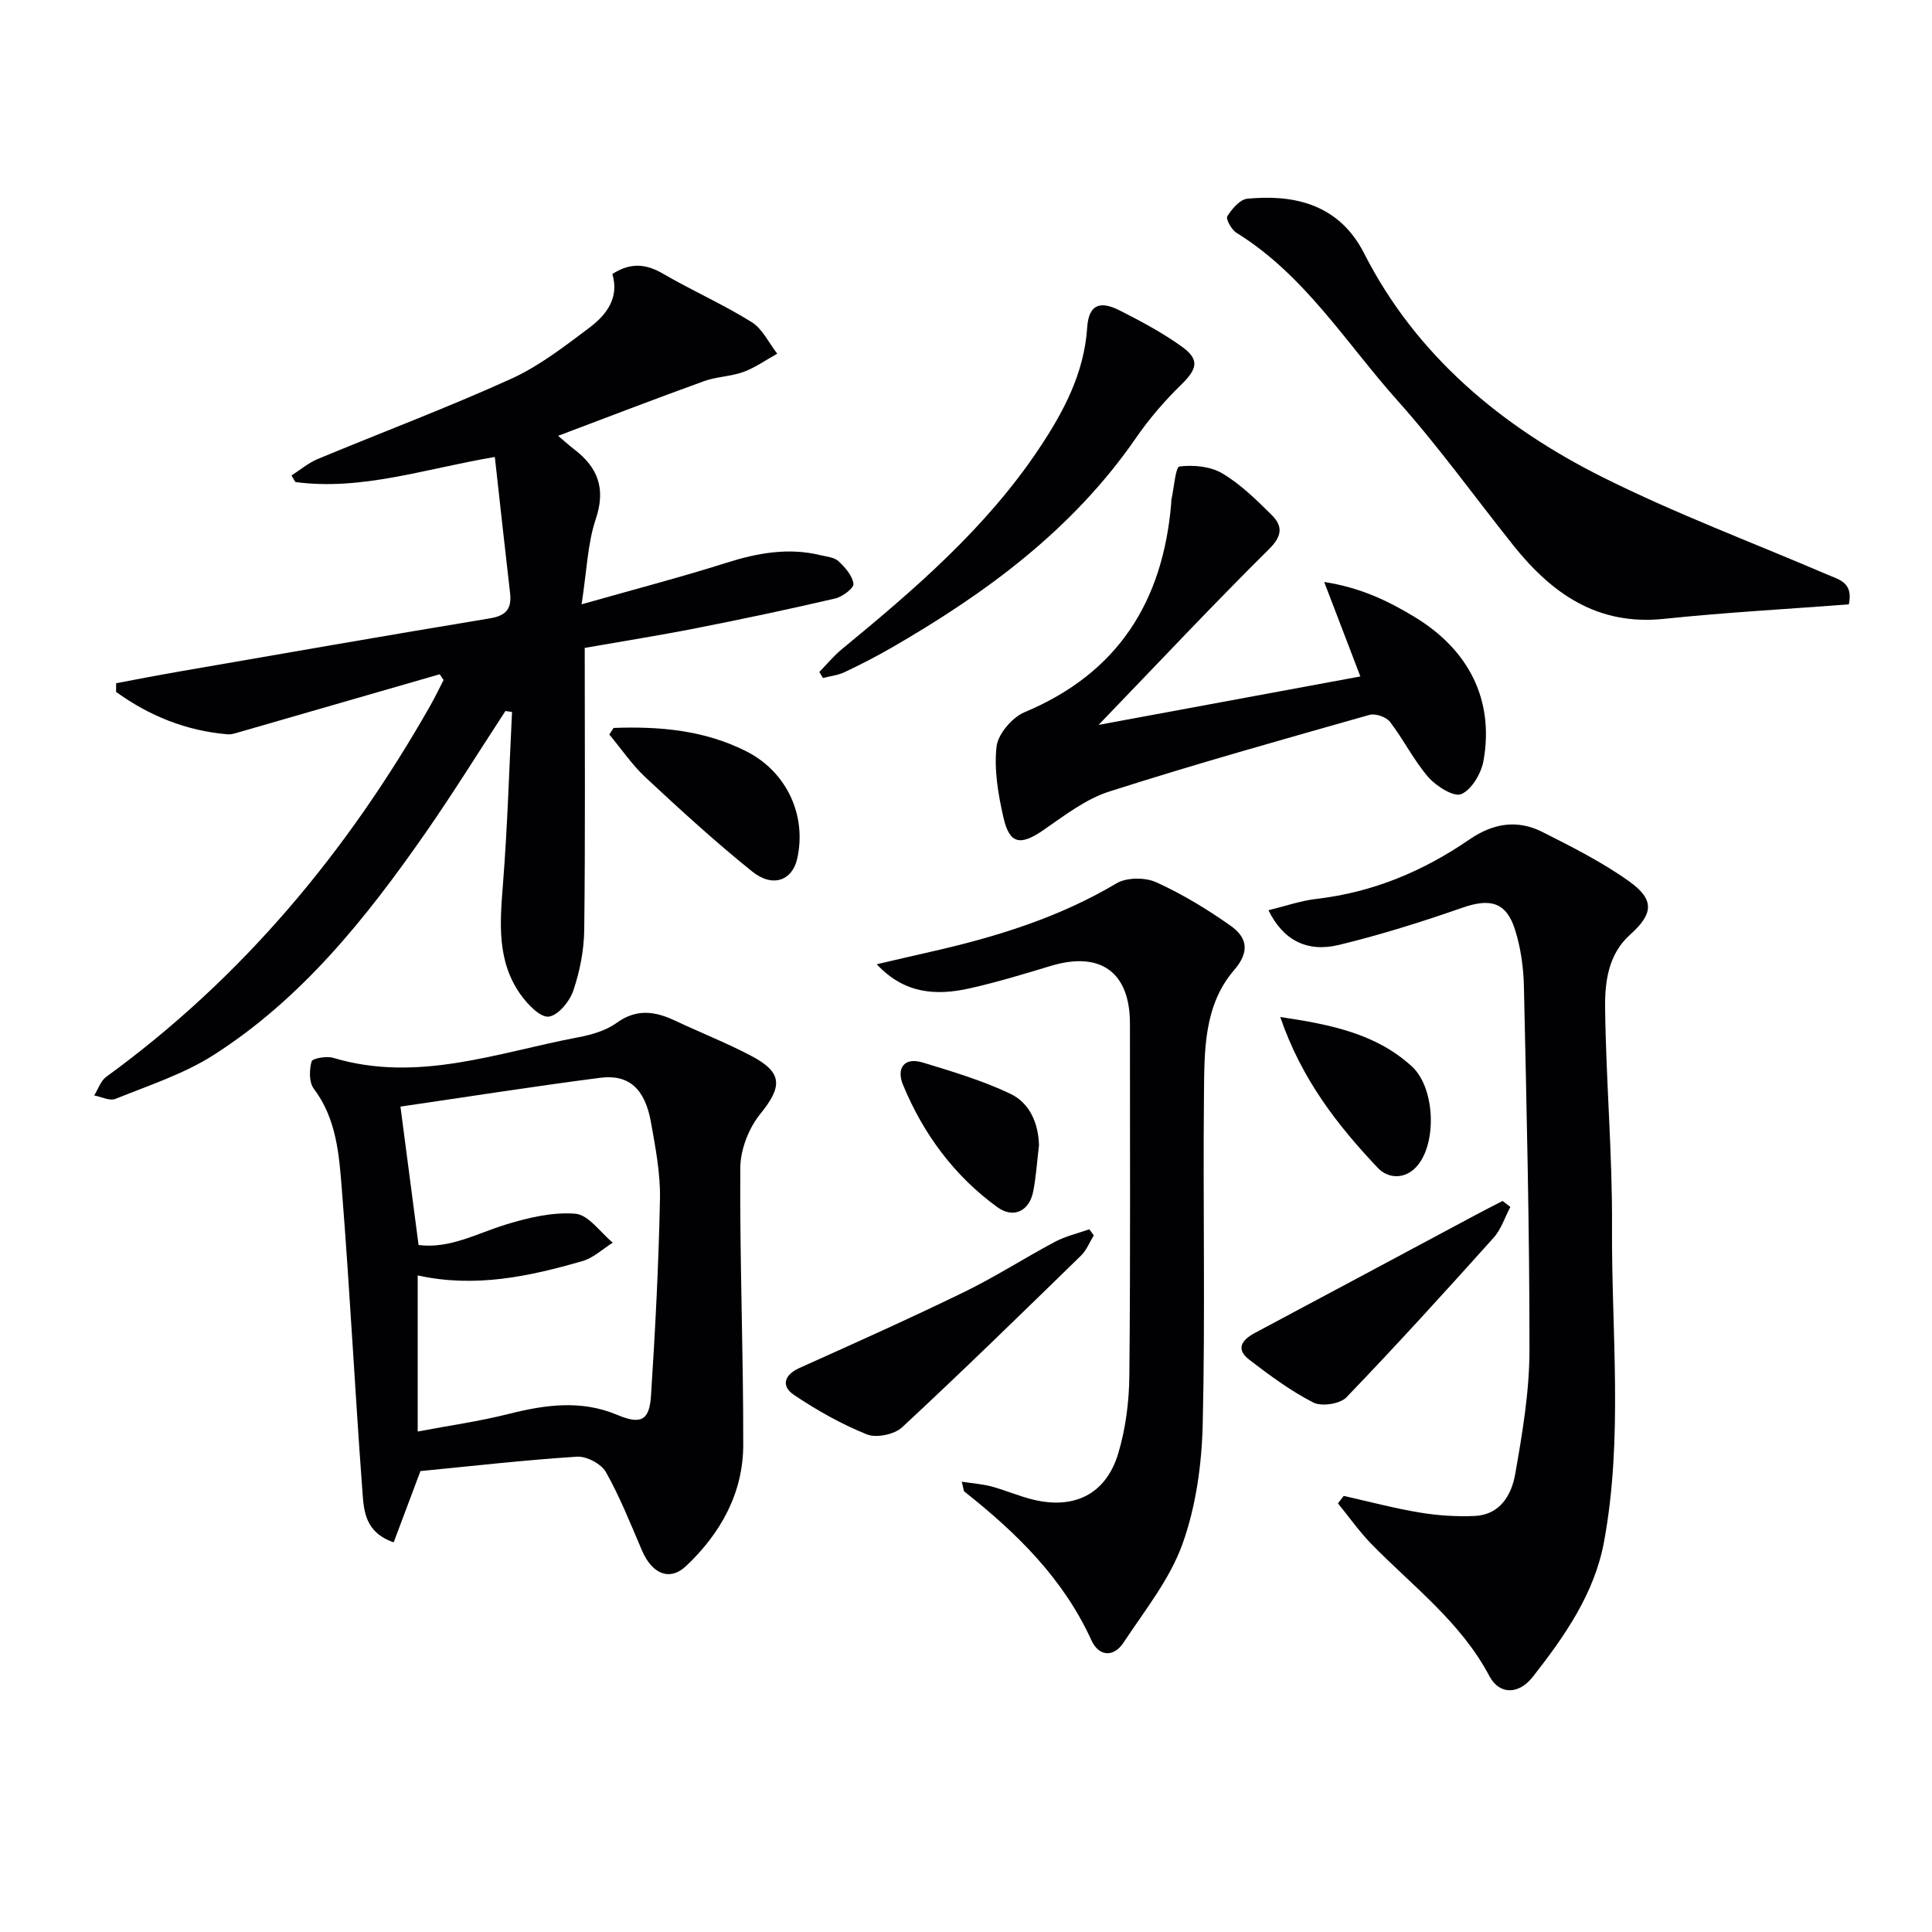
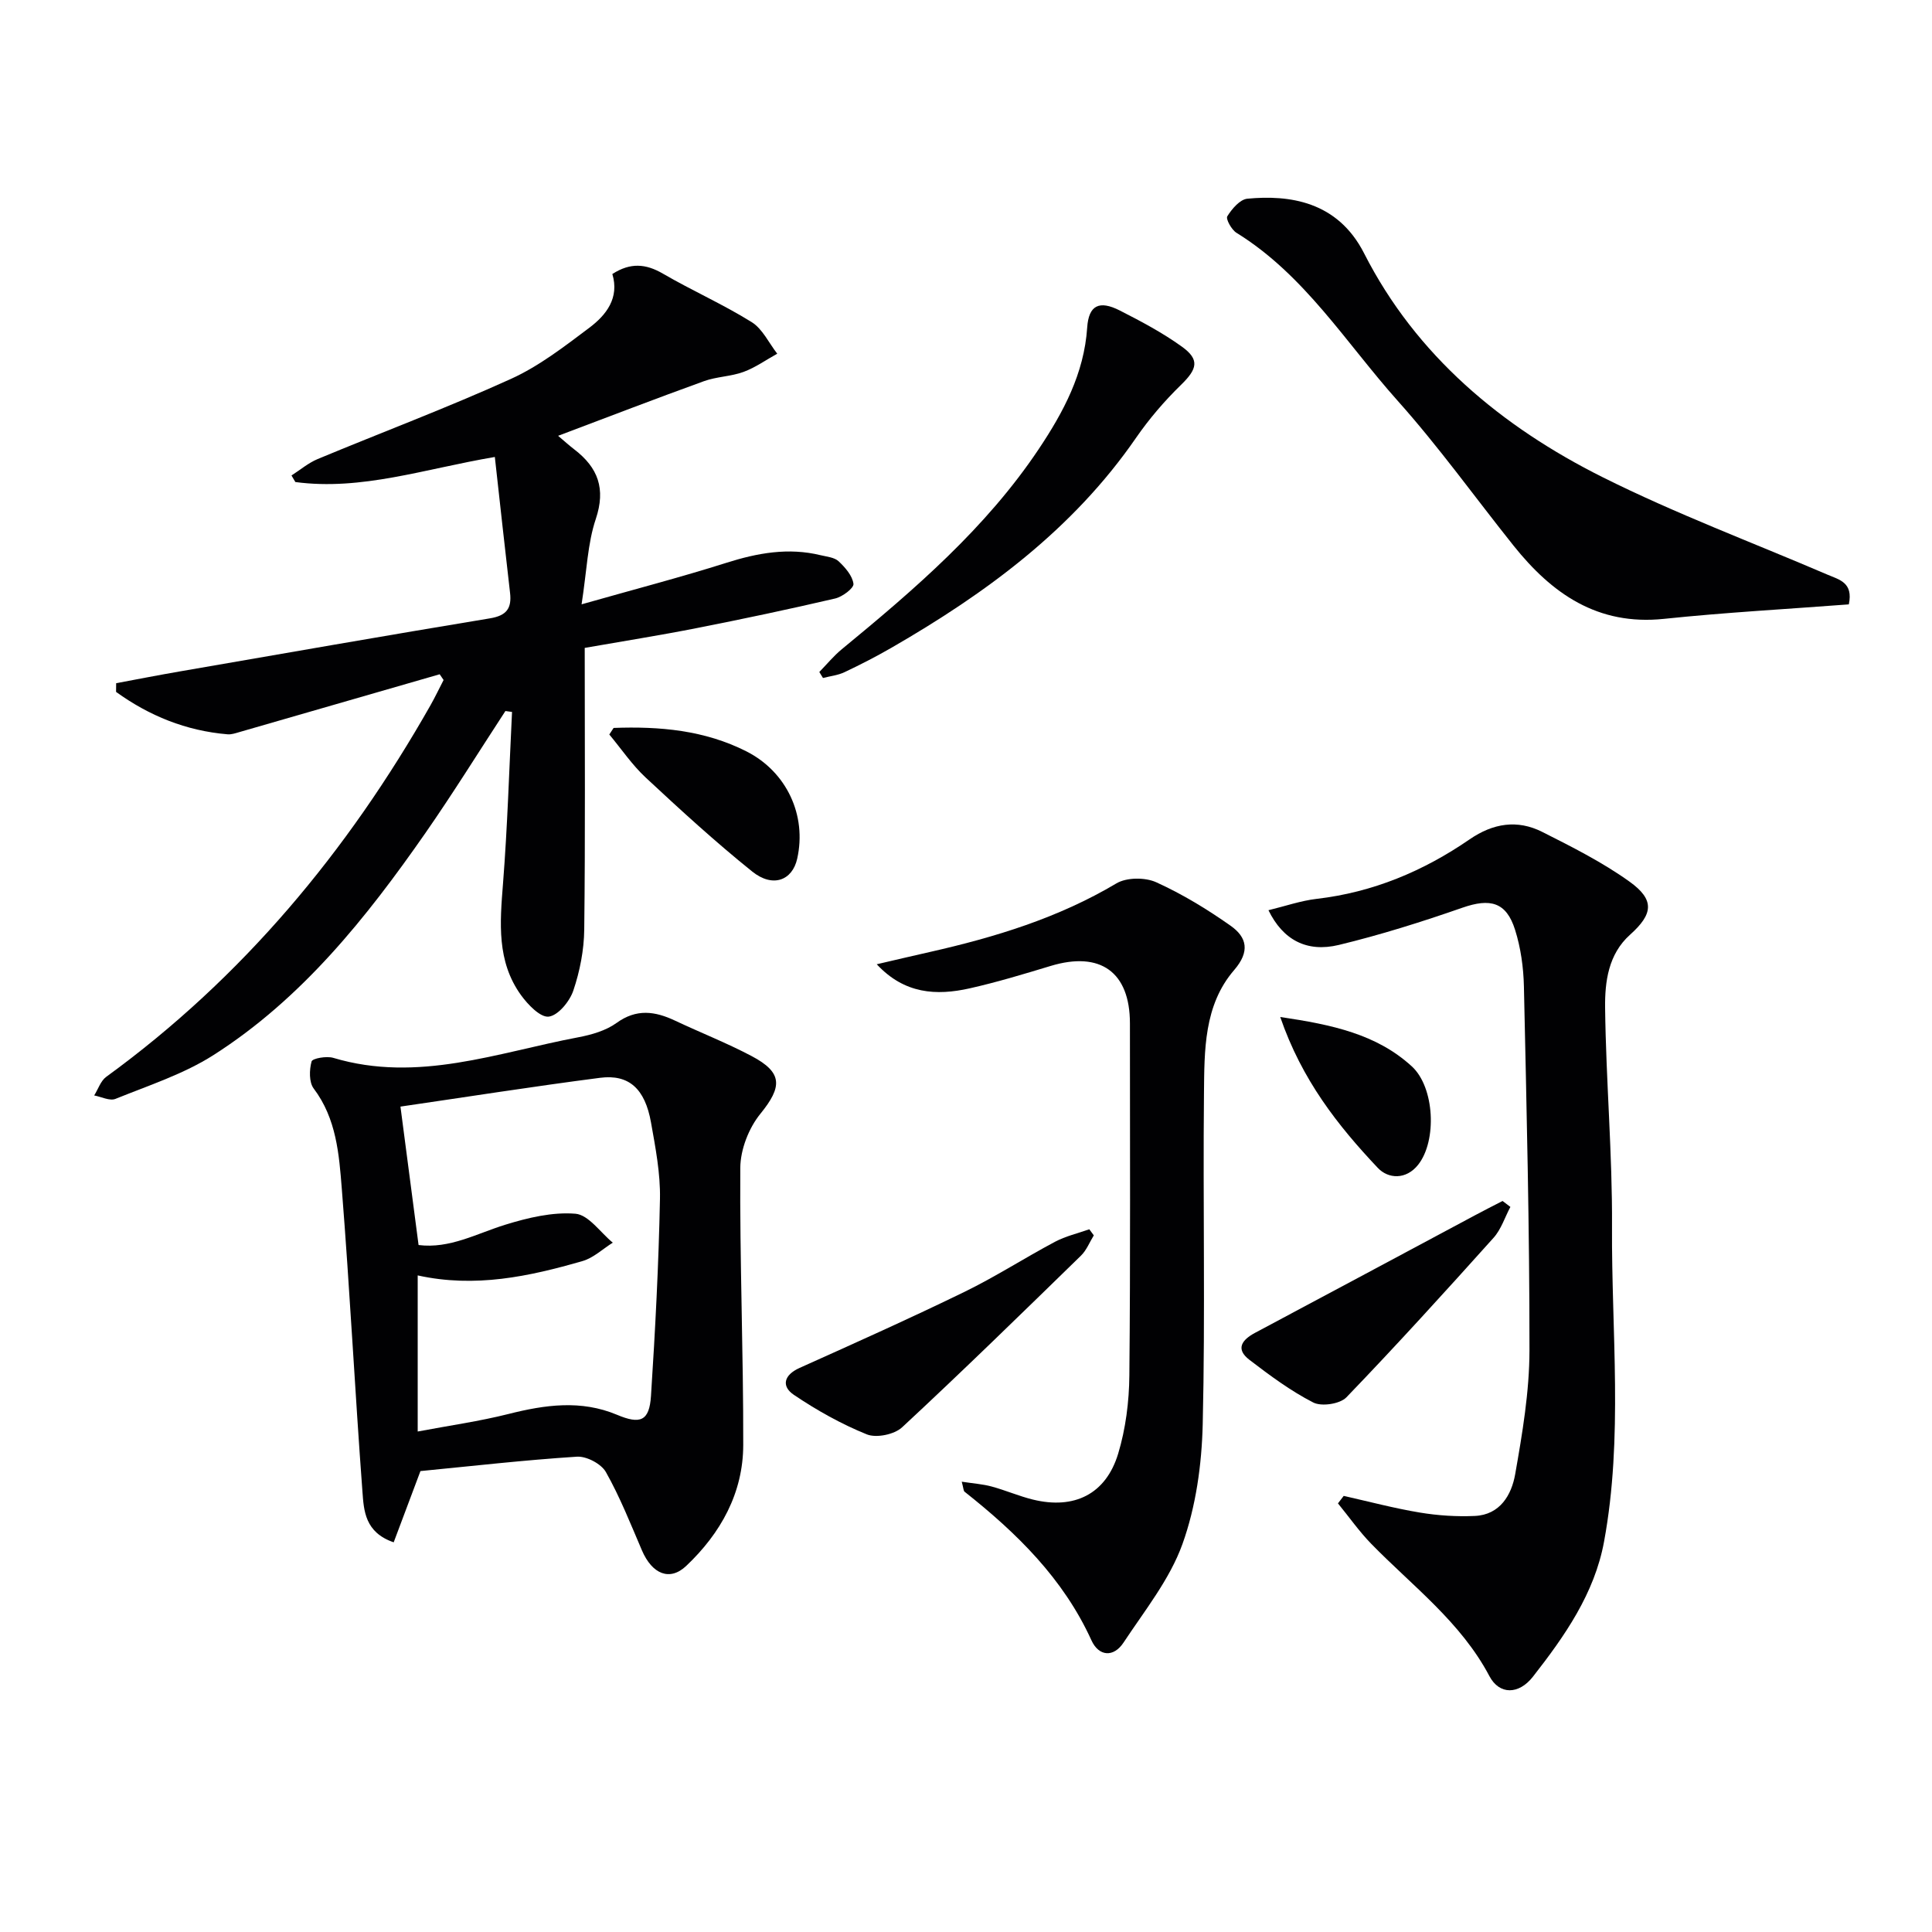
<svg xmlns="http://www.w3.org/2000/svg" enable-background="new 0 0 400 400" viewBox="0 0 400 400">
  <g fill="#010103">
-     <path d="m91.03 139.6c-13.83 4-27.66 8-41.5 11.98-.79.23-1.63.52-2.42.45-8.59-.72-16.22-3.83-23.08-8.78.01-.6.02-1.2.02-1.8 4.39-.82 8.78-1.68 13.18-2.44 21.4-3.7 42.79-7.45 64.22-10.99 3.45-.57 4.52-2.08 4.15-5.28-1.06-9.16-2.06-18.32-3.15-28.13-14.57 2.47-27.6 7.02-41.3 5.19-.27-.45-.53-.9-.8-1.36 1.8-1.15 3.48-2.59 5.42-3.4 13.33-5.55 26.87-10.63 40.01-16.59 5.82-2.64 11.07-6.71 16.23-10.59 3.51-2.64 6.26-6.16 4.77-11.13 3.73-2.4 6.92-2.14 10.46-.08 6.03 3.51 12.46 6.35 18.37 10.03 2.26 1.4 3.57 4.32 5.31 6.55-2.32 1.28-4.53 2.87-6.98 3.77-2.62.96-5.58.97-8.2 1.92-9.96 3.6-19.84 7.41-30.19 11.31 1.39 1.18 2.35 2.05 3.37 2.83 4.9 3.76 6.53 8.12 4.43 14.4-1.7 5.06-1.85 10.63-2.94 17.66 10.98-3.12 20.55-5.61 29.96-8.59 6.46-2.05 12.85-3.21 19.53-1.58 1.29.31 2.86.44 3.73 1.26 1.36 1.28 2.86 2.99 3.07 4.67.11.88-2.28 2.68-3.78 3.03-9.53 2.22-19.11 4.25-28.72 6.14-7.61 1.5-15.27 2.71-23.14 4.09 0 19.71.13 39.02-.1 58.33-.05 4.23-.9 8.6-2.26 12.62-.75 2.23-3.13 5.14-5.08 5.39-1.74.22-4.33-2.48-5.76-4.46-5.04-6.99-4.36-14.96-3.72-23.05.93-11.83 1.28-23.71 1.87-35.57-.46-.06-.91-.12-1.37-.19-5.51 8.43-10.82 17-16.57 25.27-12.24 17.57-25.56 34.27-43.85 45.95-6.19 3.95-13.43 6.29-20.31 9.08-1.18.48-2.93-.43-4.41-.71.82-1.3 1.34-3.01 2.49-3.85 28.23-20.53 49.98-46.7 67.12-76.9.97-1.72 1.82-3.5 2.73-5.26-.26-.38-.53-.79-.81-1.19z" />
+     <path d="m91.03 139.6c-13.83 4-27.66 8-41.5 11.98-.79.23-1.63.52-2.42.45-8.59-.72-16.22-3.83-23.08-8.78.01-.6.02-1.2.02-1.8 4.39-.82 8.78-1.68 13.18-2.44 21.4-3.7 42.79-7.45 64.22-10.99 3.45-.57 4.52-2.08 4.15-5.28-1.06-9.16-2.06-18.32-3.15-28.13-14.57 2.47-27.6 7.02-41.3 5.19-.27-.45-.53-.9-.8-1.36 1.8-1.15 3.48-2.59 5.42-3.4 13.33-5.55 26.87-10.63 40.01-16.59 5.82-2.64 11.07-6.71 16.23-10.59 3.51-2.64 6.26-6.16 4.77-11.13 3.73-2.4 6.92-2.14 10.46-.08 6.03 3.51 12.46 6.35 18.37 10.03 2.26 1.4 3.57 4.32 5.31 6.55-2.32 1.28-4.53 2.87-6.98 3.77-2.62.96-5.58.97-8.2 1.92-9.96 3.6-19.84 7.41-30.19 11.31 1.39 1.18 2.35 2.05 3.37 2.83 4.9 3.76 6.53 8.12 4.43 14.4-1.7 5.06-1.85 10.63-2.94 17.66 10.98-3.12 20.55-5.61 29.96-8.59 6.46-2.05 12.85-3.21 19.53-1.58 1.29.31 2.86.44 3.73 1.26 1.36 1.28 2.86 2.99 3.07 4.67.11.88-2.28 2.68-3.78 3.03-9.53 2.22-19.11 4.25-28.72 6.14-7.61 1.5-15.27 2.71-23.14 4.09 0 19.71.13 39.02-.1 58.33-.05 4.23-.9 8.6-2.26 12.62-.75 2.23-3.13 5.14-5.08 5.39-1.74.22-4.33-2.48-5.76-4.46-5.04-6.99-4.36-14.96-3.72-23.05.93-11.83 1.28-23.71 1.87-35.57-.46-.06-.91-.12-1.37-.19-5.51 8.43-10.82 17-16.57 25.27-12.24 17.57-25.56 34.27-43.85 45.95-6.19 3.95-13.43 6.29-20.31 9.08-1.18.48-2.93-.43-4.41-.71.82-1.3 1.34-3.01 2.49-3.85 28.23-20.53 49.98-46.7 67.12-76.9.97-1.72 1.82-3.5 2.73-5.26-.26-.38-.53-.79-.81-1.19" />
    <path d="m87.05 304.57c-1.95 5.18-3.71 9.89-5.54 14.75-5.99-2.05-6.18-6.6-6.47-10.49-1.56-20.88-2.61-41.79-4.27-62.66-.57-7.18-1.11-14.56-5.82-20.8-.99-1.31-.92-3.87-.44-5.61.18-.64 3.11-1.16 4.5-.74 17.5 5.24 34.01-1.11 50.76-4.27 2.73-.52 5.68-1.37 7.88-2.96 4.14-3 7.98-2.43 12.13-.47 5.26 2.48 10.69 4.61 15.82 7.32 6.5 3.43 6.38 6.36 1.82 11.97-2.4 2.95-4.12 7.39-4.15 11.17-.13 19.13.65 38.26.61 57.39-.02 9.95-4.67 18.28-11.8 25.03-3.42 3.24-7.06 1.7-9.17-3.2-2.35-5.48-4.55-11.06-7.47-16.23-.96-1.7-4-3.3-5.98-3.18-10.91.7-21.79 1.95-32.41 2.98zm-.57-8.19c6.56-1.24 12.76-2.11 18.8-3.63 7.56-1.91 15.01-2.96 22.45.16 4.82 2.03 6.71 1.34 7.05-3.9.88-13.59 1.59-27.21 1.86-40.82.1-5.26-.93-10.59-1.86-15.81-1.24-6.96-4.56-10.01-10.55-9.23-13.92 1.8-27.8 3.99-41.32 5.96 1.23 9.42 2.48 18.89 3.75 28.66 6.45.81 12.02-2.37 17.97-4.21 4.67-1.44 9.75-2.66 14.51-2.27 2.72.23 5.16 3.88 7.73 5.99-2.09 1.31-4.02 3.17-6.3 3.82-11.03 3.18-22.2 5.59-34.09 2.96z" />
    <path d="m278.2 309.71c5.25 1.18 10.47 2.57 15.77 3.45 3.74.62 7.6.87 11.38.7 5.24-.24 7.6-4.38 8.35-8.63 1.49-8.47 2.95-17.09 2.96-25.65.02-25.12-.6-50.24-1.15-75.35-.09-3.93-.65-7.98-1.83-11.72-1.82-5.78-5.16-6.58-10.9-4.58-8.41 2.93-16.94 5.62-25.59 7.71-6.65 1.6-11.57-1.04-14.57-7.19 3.46-.84 6.67-1.96 9.97-2.35 11.67-1.35 22.13-5.75 31.69-12.33 4.85-3.33 9.86-4.13 15.01-1.54 6.19 3.12 12.47 6.28 18.08 10.3 5.29 3.79 4.87 6.73.12 10.99-4.51 4.03-5.23 9.74-5.17 15.12.18 15.12 1.52 30.24 1.43 45.35-.13 21.74 2.34 43.59-1.65 65.2-1.98 10.74-8.15 19.55-14.73 27.96-2.94 3.75-6.95 3.76-9-.12-5.92-11.21-15.91-18.63-24.47-27.4-2.51-2.58-4.6-5.57-6.89-8.37.4-.51.79-1.03 1.19-1.55z" />
    <path d="m199.12 306.77c2.43.37 4.36.5 6.2 1 2.88.78 5.64 1.99 8.53 2.7 8.54 2.1 15.11-1.11 17.65-9.49 1.56-5.16 2.27-10.76 2.32-16.17.24-24.31.11-48.62.12-72.93 0-10.63-6.12-15.01-16.42-11.89-5.55 1.68-11.12 3.37-16.77 4.64-6.88 1.54-13.5 1.18-19.23-4.99 3.89-.9 7.46-1.75 11.03-2.55 13.48-3.05 26.57-7.04 38.6-14.2 2.11-1.25 5.93-1.27 8.23-.23 5.4 2.45 10.55 5.58 15.41 9.01 3.37 2.38 4.06 5.31.72 9.18-6.29 7.29-6.15 16.66-6.24 25.59-.23 22.81.28 45.63-.26 68.43-.2 8.34-1.4 17.03-4.2 24.82-2.63 7.31-7.81 13.75-12.18 20.37-2.08 3.16-5.14 2.89-6.66-.45-5.83-12.81-15.49-22.24-26.27-30.77-.22-.18-.2-.62-.58-2.07z" />
-     <path d="m281.65 140.05c-2.45-6.38-4.77-12.45-7.49-19.56 7.53 1.17 13.24 3.92 18.71 7.24 11.3 6.84 16.49 17.25 14.28 29.75-.46 2.61-2.42 5.97-4.6 6.93-1.52.67-5.19-1.62-6.83-3.51-3.02-3.48-5.1-7.76-7.93-11.44-.78-1.02-3.03-1.8-4.26-1.45-18.02 5.11-36.06 10.17-53.9 15.88-4.91 1.57-9.3 5.01-13.65 8-4.68 3.22-6.95 2.92-8.21-2.56-1.1-4.8-1.98-9.91-1.45-14.72.29-2.63 3.23-6.08 5.81-7.16 19.3-8.07 28.61-22.86 30.35-43.13.03-.33 0-.67.07-.99.53-2.37.83-6.65 1.65-6.75 2.89-.36 6.4-.03 8.85 1.42 3.79 2.25 7.07 5.47 10.24 8.62 2.27 2.26 2.25 4.3-.54 7.06-11.67 11.56-22.91 23.55-35.3 36.4 18.86-3.49 36.28-6.71 54.2-10.03z" />
    <path d="m382.78 125.13c-12.86.98-25.6 1.67-38.29 3-13.72 1.43-23.18-5.21-31.15-15.19-7.99-10.01-15.47-20.46-23.99-29.99-10.69-11.96-19.24-26.03-33.35-34.75-1.02-.63-2.25-2.86-1.9-3.42.95-1.53 2.61-3.49 4.15-3.64 8.57-.81 18.65.44 24.18 11.32 10.76 21.16 28.49 35.9 49.4 46.35 15.1 7.55 31 13.5 46.54 20.17 2.4 1.04 5.37 1.59 4.41 6.15z" />
    <path d="m169.63 139.13c1.54-1.58 2.96-3.32 4.65-4.71 15.06-12.39 29.84-25.07 40.79-41.46 5.09-7.62 9.38-15.61 10.02-25.13.31-4.65 2.5-5.71 6.76-3.54 4.42 2.25 8.85 4.6 12.86 7.49 3.73 2.69 3.16 4.63-.19 7.9-3.43 3.34-6.61 7.05-9.33 10.99-13.08 18.96-31.04 32.15-50.64 43.45-3.16 1.82-6.41 3.49-9.71 5.05-1.37.65-2.96.81-4.45 1.2-.25-.42-.5-.83-.76-1.24z" />
    <path d="m226.46 255.77c-.87 1.41-1.5 3.07-2.66 4.2-12.25 11.94-24.49 23.9-37.03 35.54-1.6 1.49-5.33 2.26-7.31 1.46-5.29-2.14-10.37-4.99-15.11-8.19-2.6-1.76-2.09-4.09 1.18-5.56 11.44-5.14 22.89-10.27 34.17-15.76 6.4-3.12 12.42-7.01 18.72-10.36 2.21-1.17 4.73-1.75 7.11-2.59.31.42.62.84.93 1.26z" />
    <path d="m312.71 249.88c-1.15 2.15-1.91 4.65-3.5 6.41-10 11.14-20.07 22.23-30.45 33.01-1.33 1.38-5.15 1.96-6.87 1.07-4.69-2.4-9-5.61-13.21-8.83-2.95-2.26-1.54-4.15 1.18-5.6 15.21-8.1 30.4-16.24 45.6-24.37 1.86-1 3.75-1.95 5.63-2.92.55.41 1.09.82 1.62 1.23z" />
    <path d="m127.04 150.71c9.49-.35 18.81.45 27.51 4.86 8.32 4.22 12.52 13.24 10.5 22.22-1.01 4.51-5.06 6.06-9.3 2.66-7.63-6.13-14.87-12.76-22.04-19.44-2.84-2.64-5.06-5.94-7.56-8.94.3-.46.59-.91.89-1.36z" />
    <path d="m265.06 210.56c10.8 1.59 19.96 3.57 27.23 10.21 4.74 4.33 5.25 15.4 1.33 20.37-2.51 3.17-6.21 2.95-8.37.65-8.27-8.76-15.72-18.21-20.19-31.23z" />
-     <path d="m215.11 237.13c-.4 3.33-.59 6.49-1.2 9.57-.8 4.02-4.05 5.68-7.45 3.21-8.91-6.48-15.31-15.16-19.5-25.3-1.38-3.33.12-5.85 4.15-4.61 6.12 1.87 12.33 3.72 18.08 6.46 4.08 1.94 5.81 6.21 5.92 10.67z" />
  </g>
</svg>